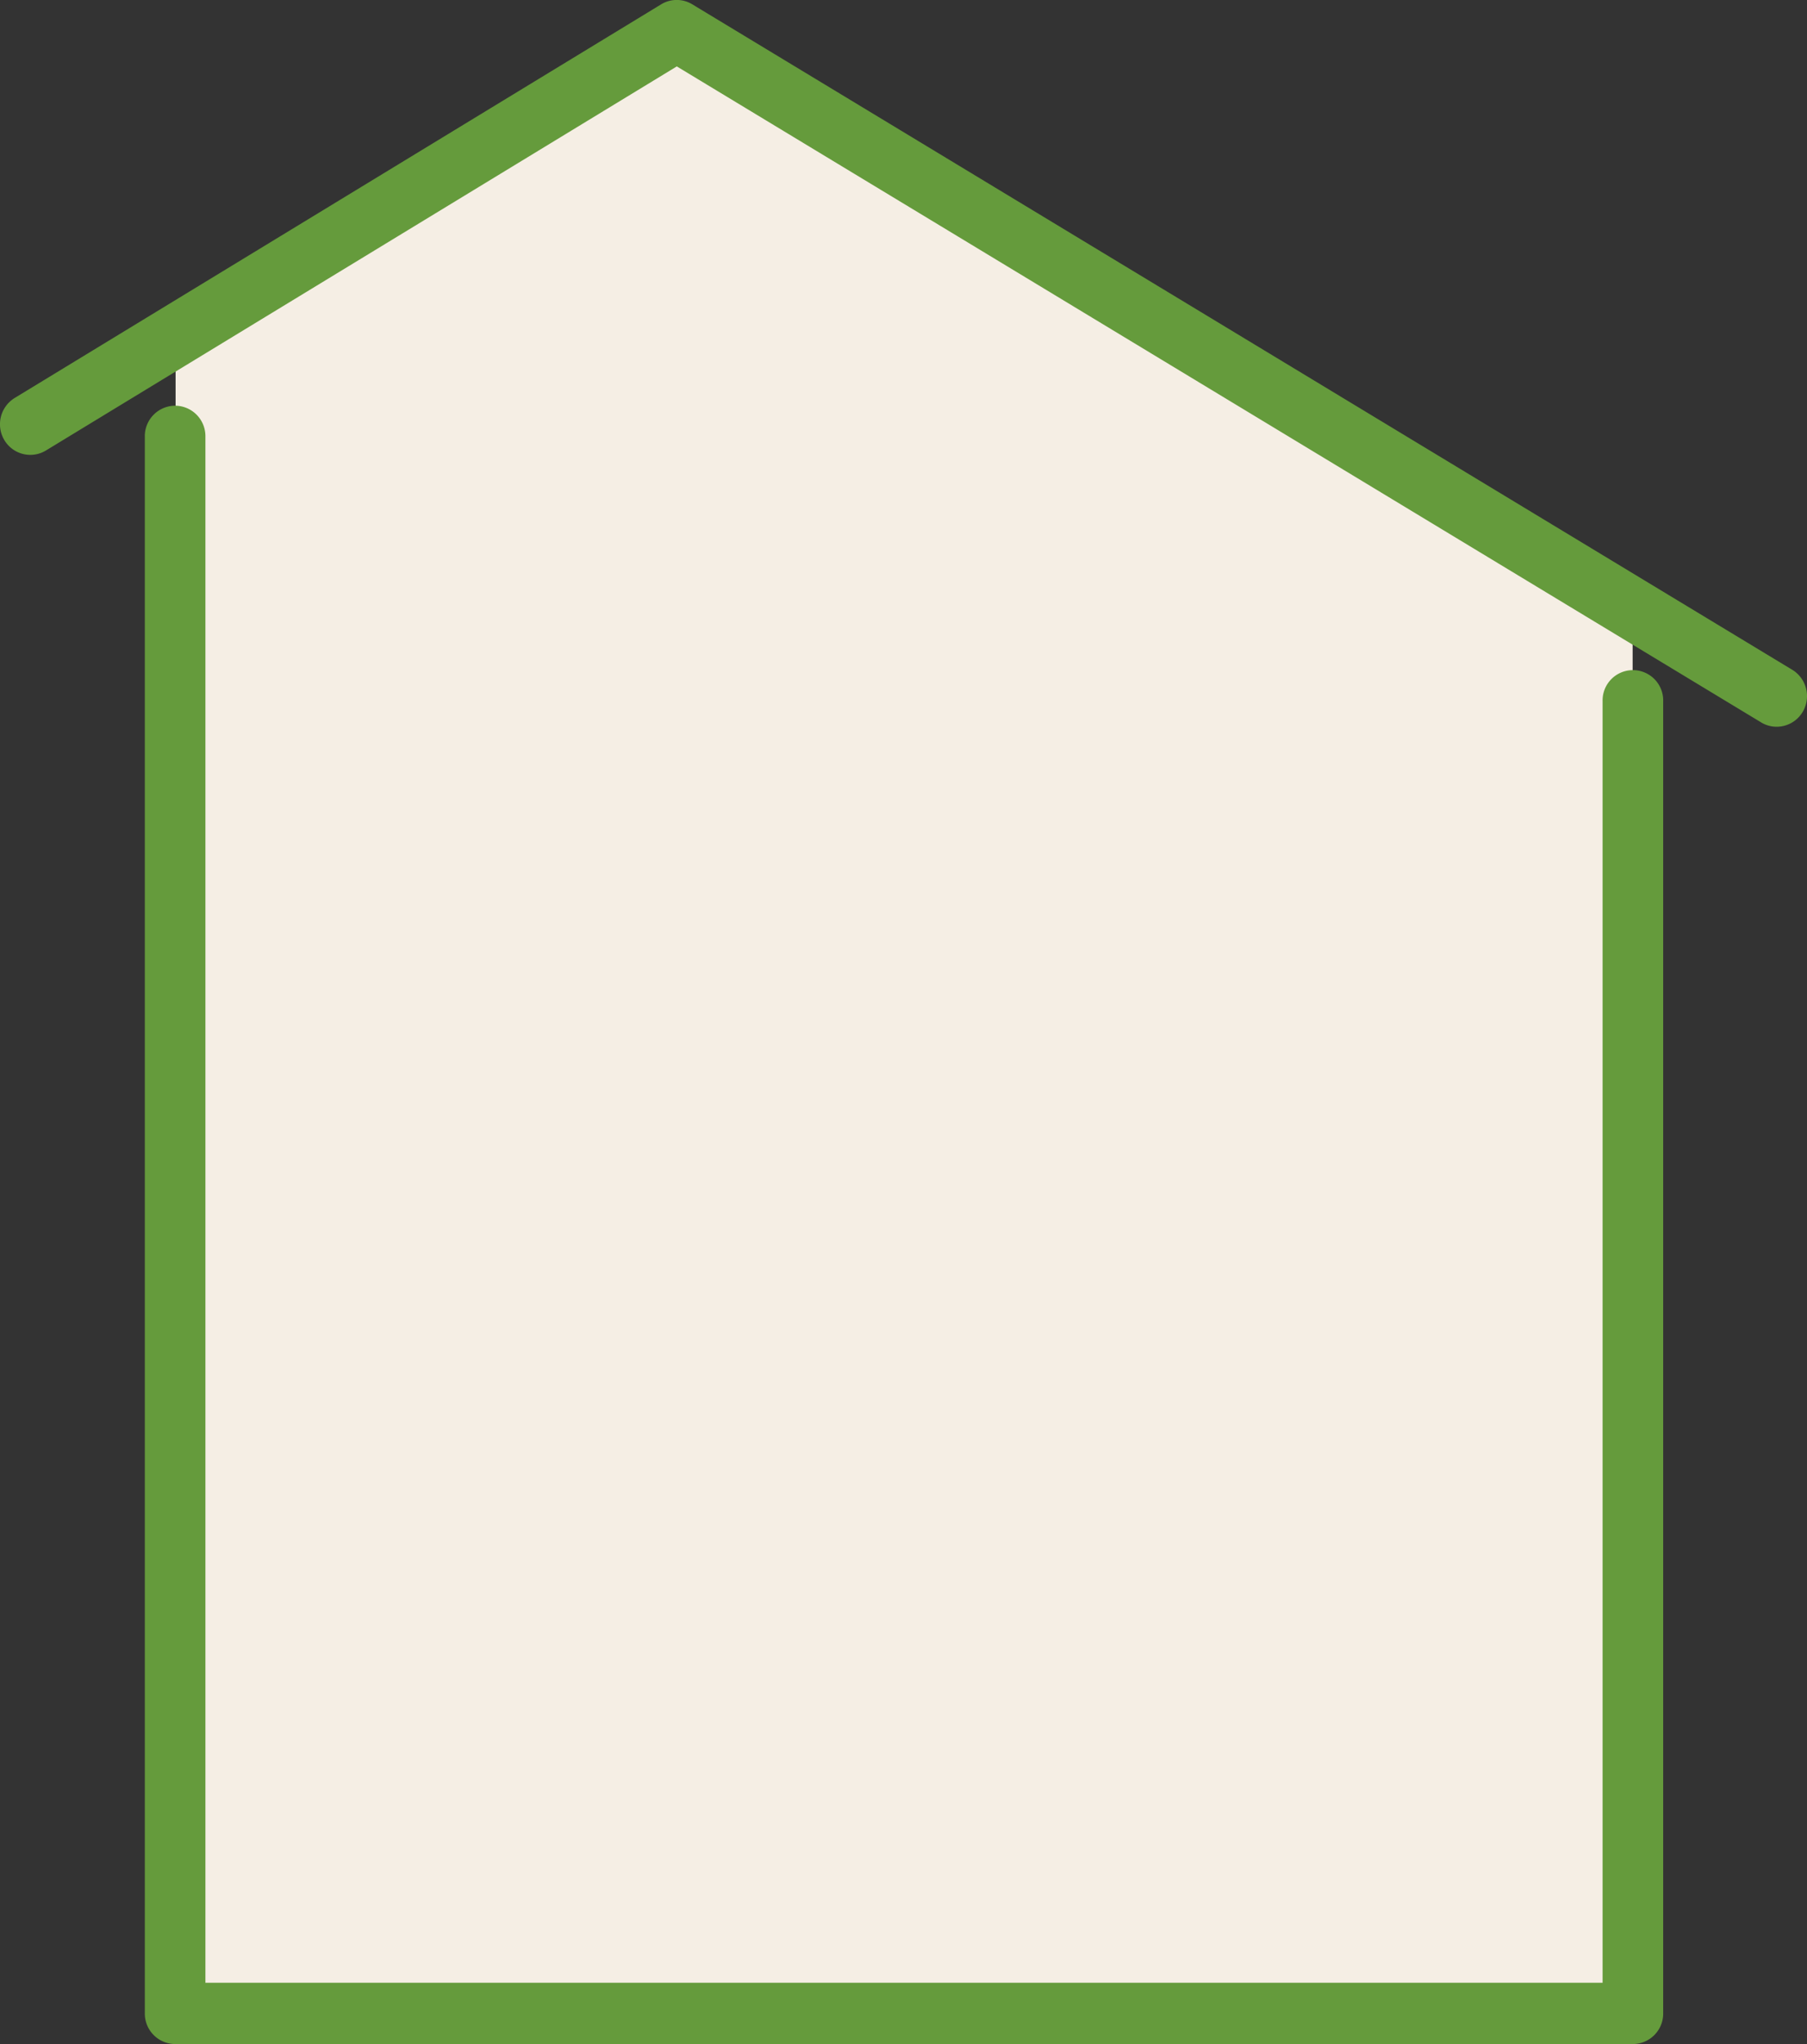
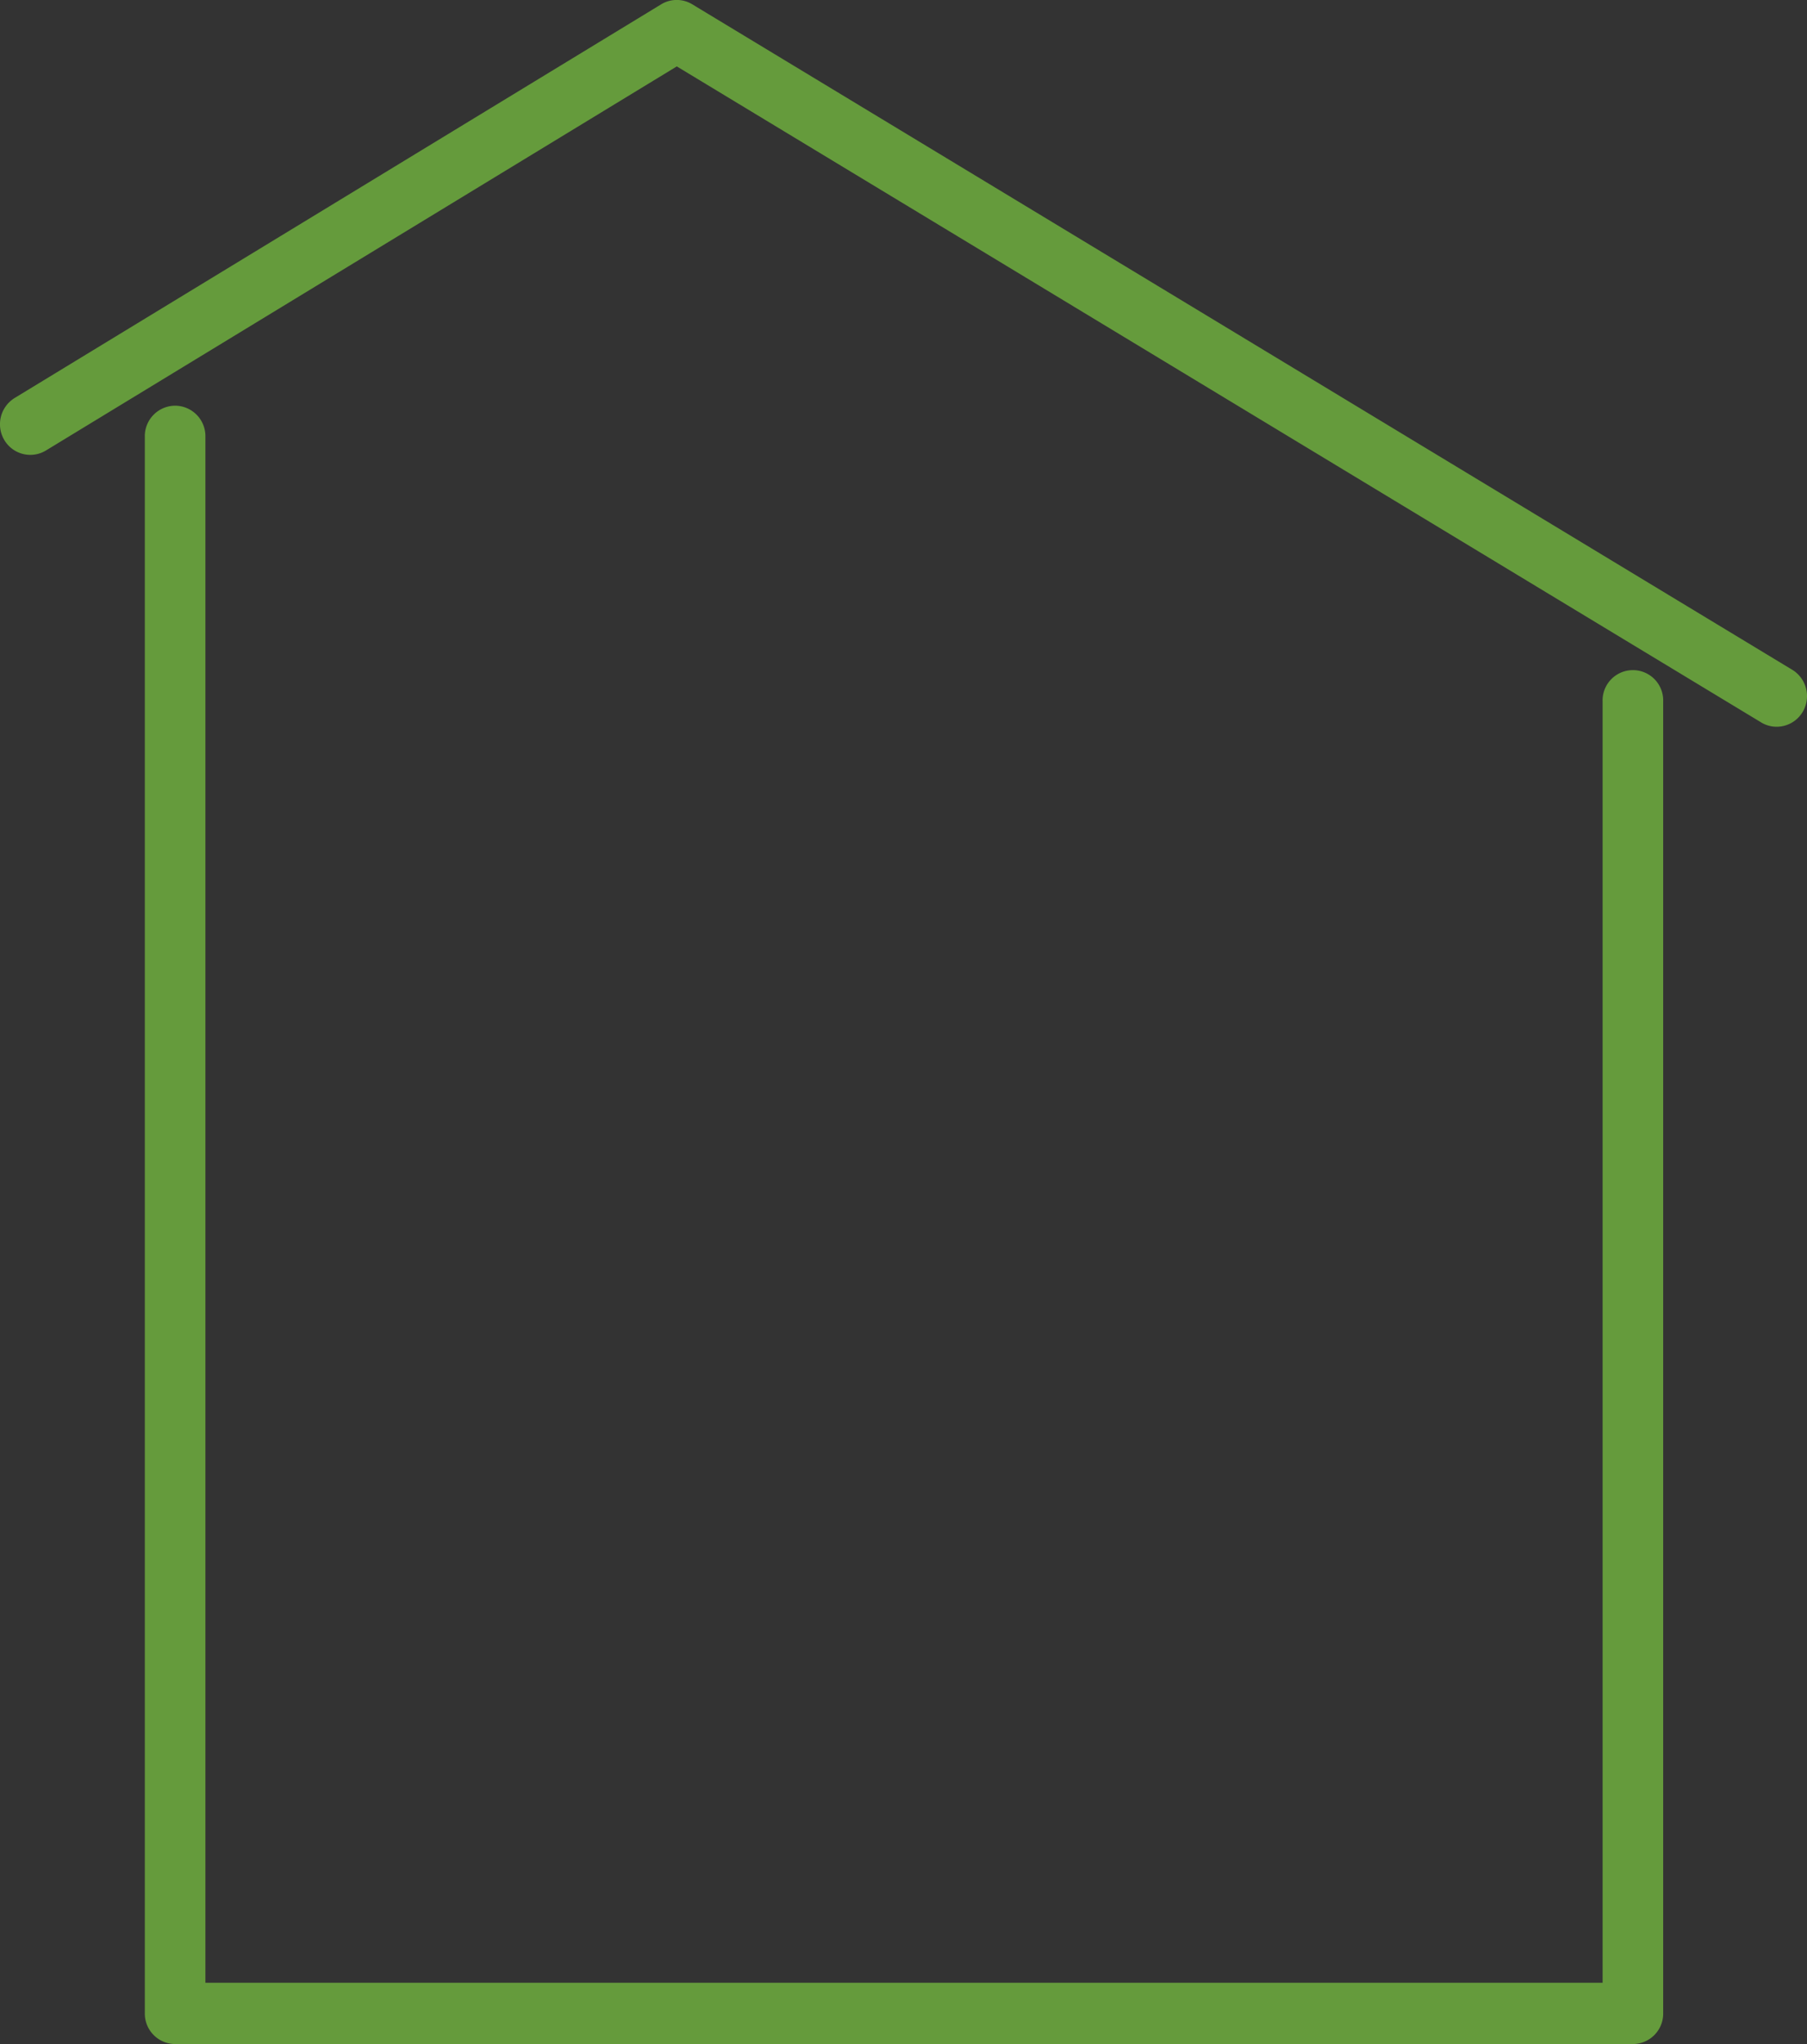
<svg xmlns="http://www.w3.org/2000/svg" id="Icon_-_Large_Stony_Brook" data-name="Icon - Large Stony Brook" width="78.634" height="88.953" viewBox="0 0 78.634 88.953">
  <rect x="0" y="0" width="78.634" height="88.953" fill="#333333" stroke="none" />
  <defs>
    <style> .cls-1 { fill: #f5eee4; } .cls-2 { fill: #659b3c; } </style>
  </defs>
  <g id="Group_148" data-name="Group 148" transform="translate(7.641 1.335)">
-     <path id="Path_185" data-name="Path 185" class="cls-1" d="M0,7.715V80.706H63.405V19.6L21.818-5.576Z" transform="translate(0 5.576)" />
-   </g>
+     </g>
  <g id="Group_149" data-name="Group 149" transform="translate(0 0)">
    <path id="Path_186" data-name="Path 186" class="cls-2" d="M45.282,16.92-2.582-12.038a1.3,1.3,0,0,0-1.357,0L-32.07,5.092a1.343,1.343,0,0,0-.451,1.831,1.313,1.313,0,0,0,1.81.455L-3.257-9.337,43.93,19.211a1.285,1.285,0,0,0,.675.188,1.313,1.313,0,0,0,1.133-.648,1.344,1.344,0,0,0-.455-1.831M-26.407,6.763V75.391a1.326,1.326,0,0,0,1.319,1.335H38.348a1.325,1.325,0,0,0,1.319-1.335v-57.1a1.319,1.319,0,1,0-2.637,0V74.058h-60.8V6.763a1.326,1.326,0,0,0-1.319-1.335,1.328,1.328,0,0,0-1.319,1.335" transform="translate(32.709 12.227)" />
  </g>
</svg>